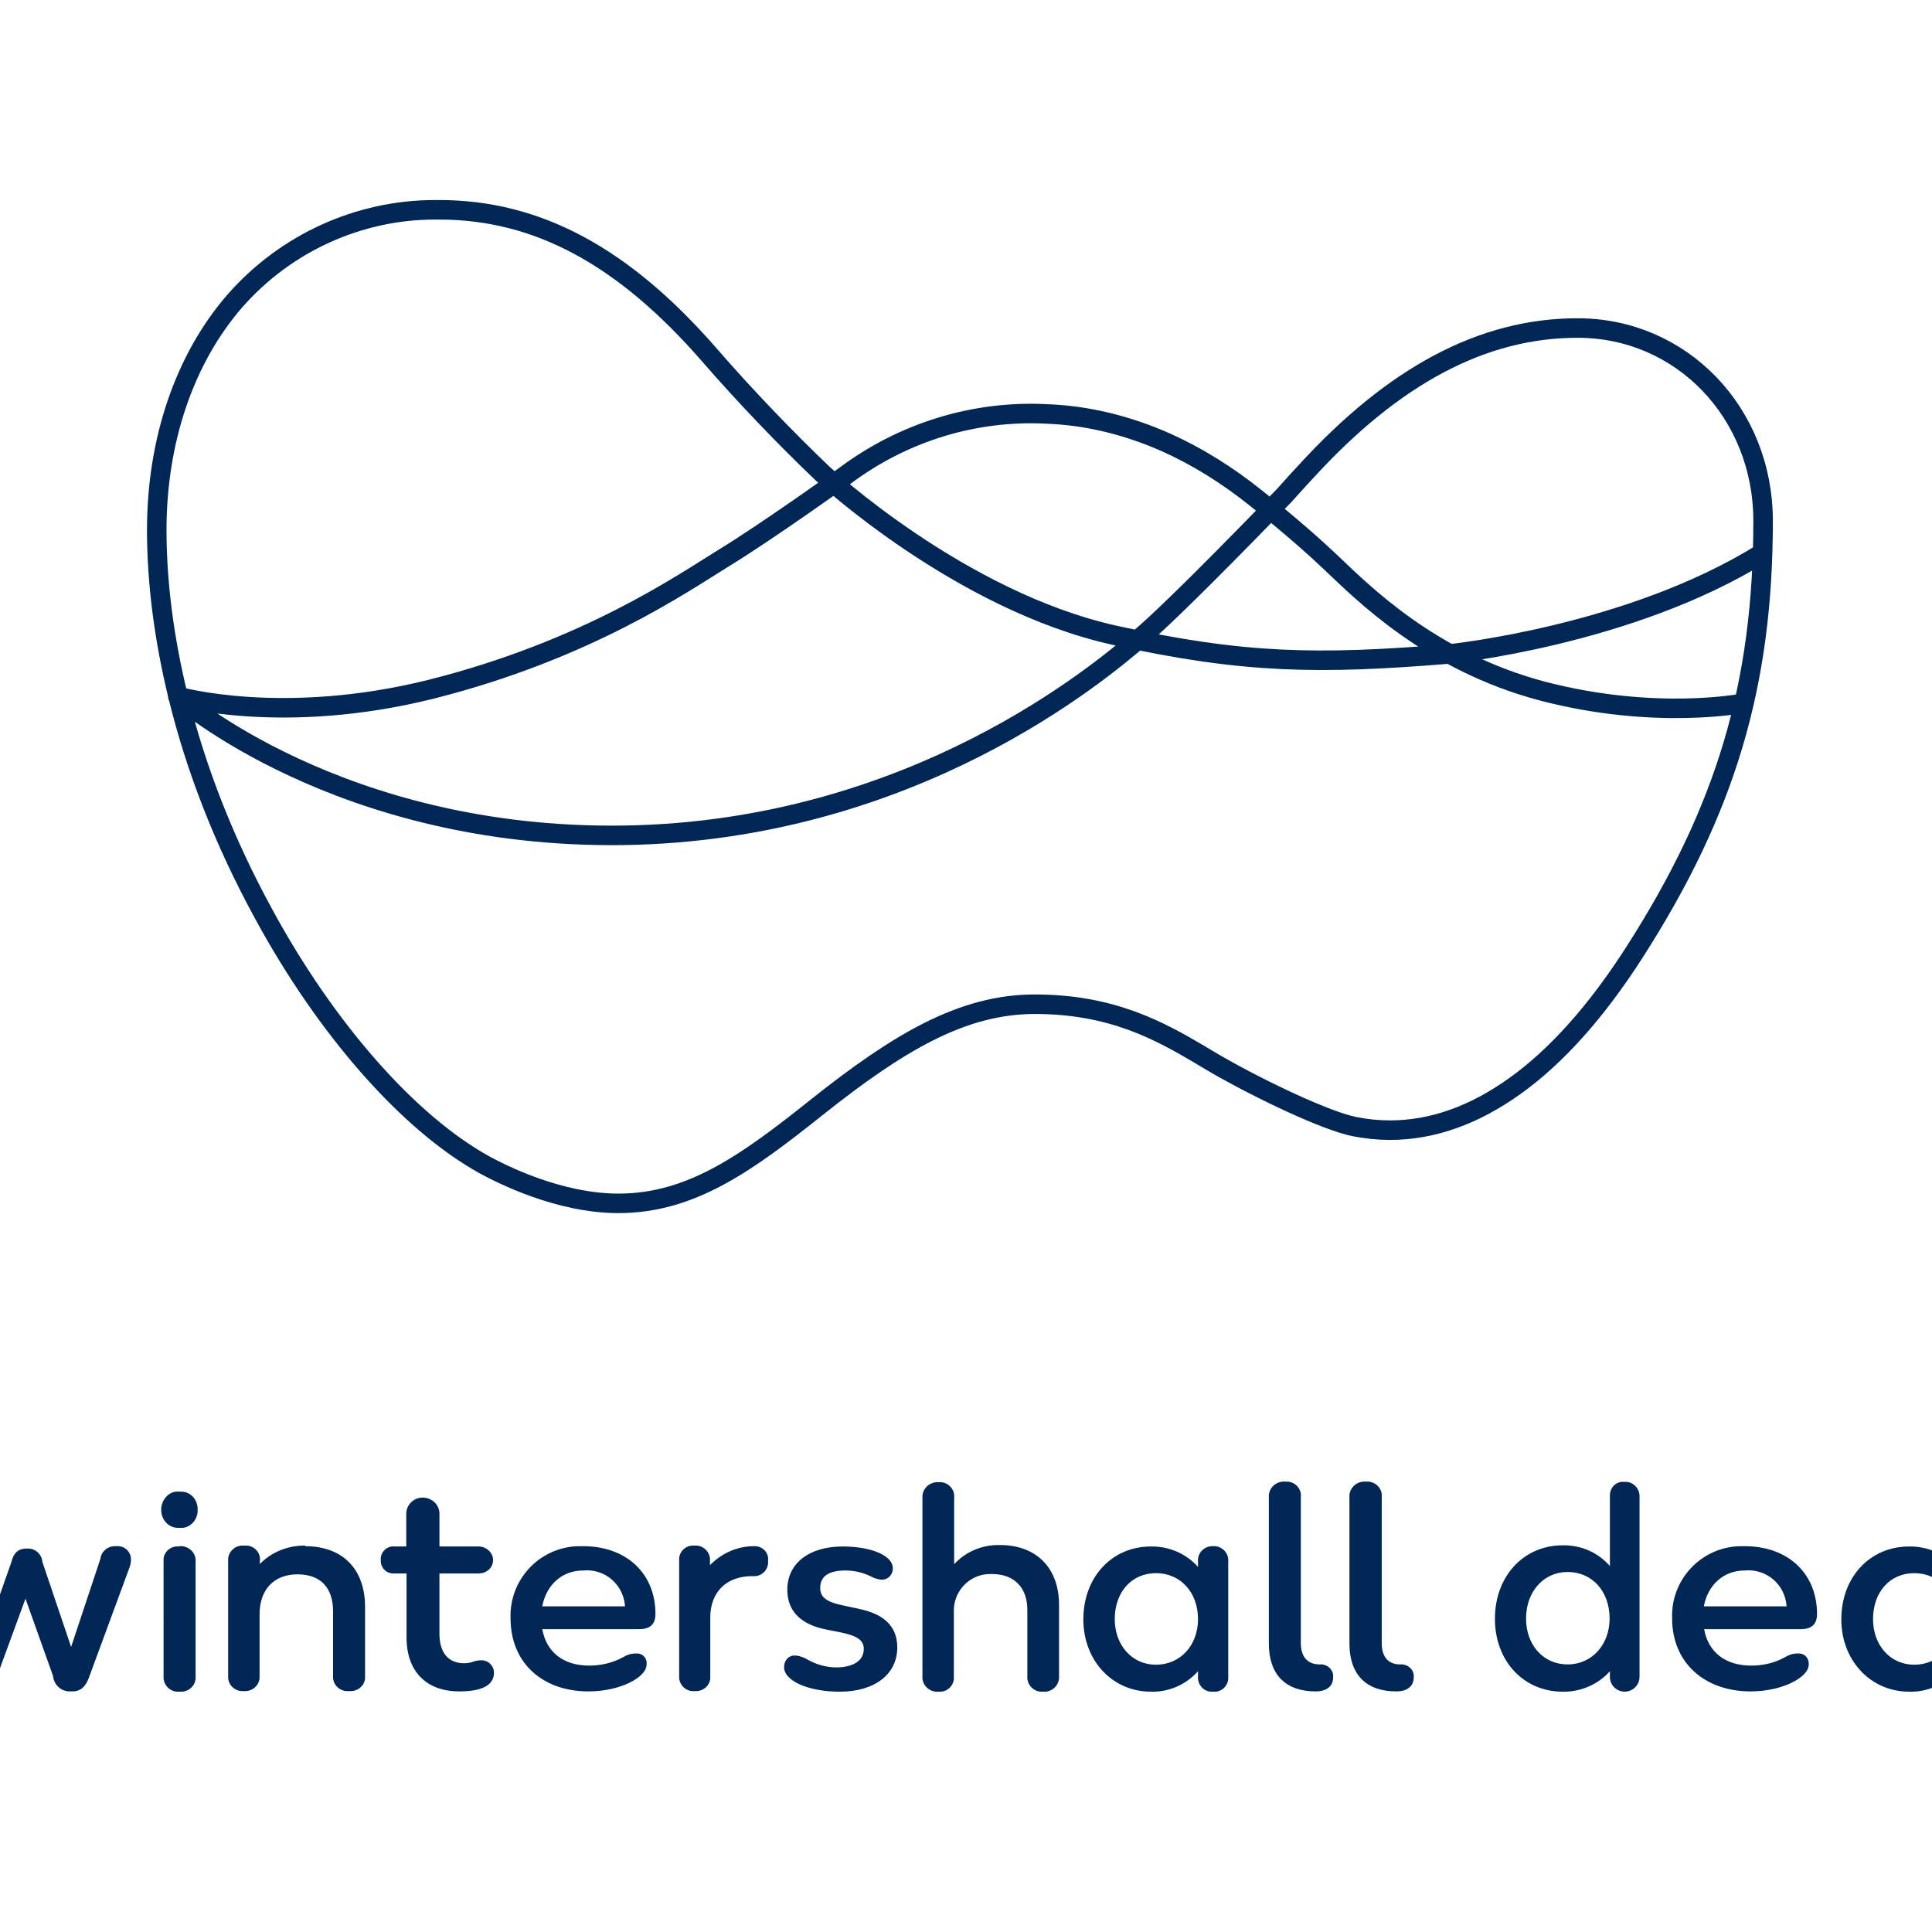
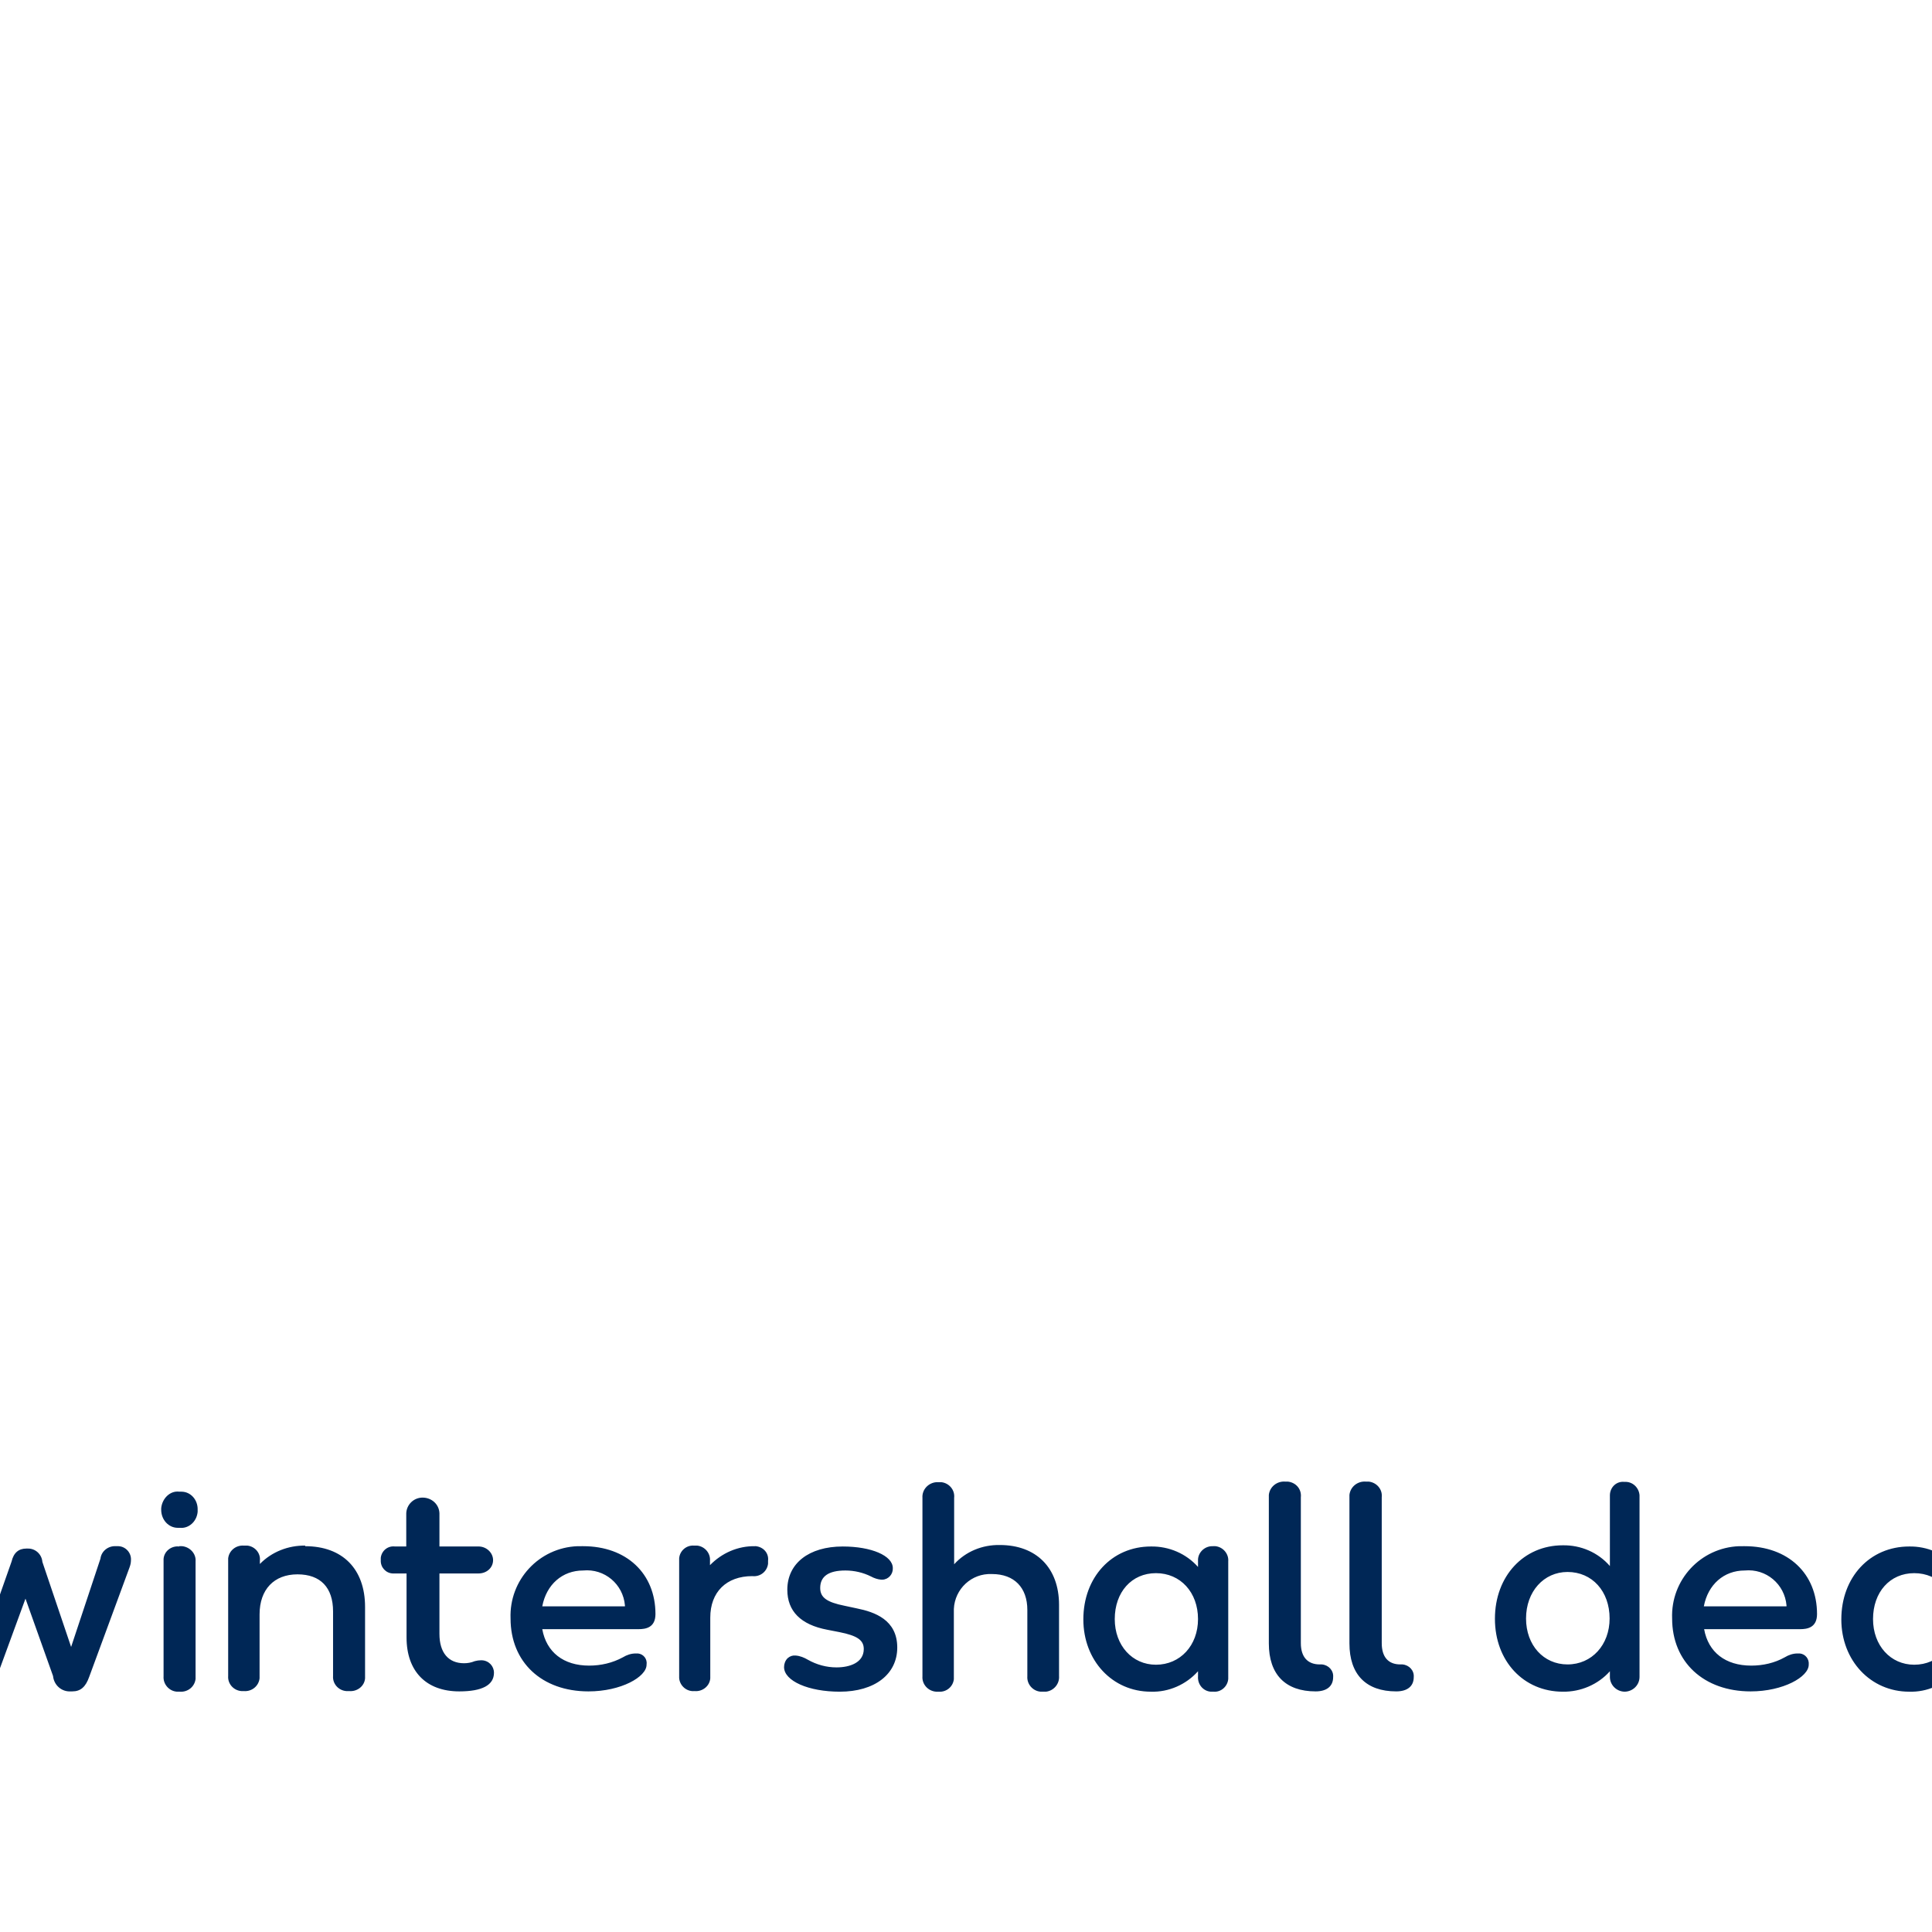
<svg xmlns="http://www.w3.org/2000/svg" version="1.1" id="layer" x="0px" y="0px" viewBox="0 0 652 652" style="enable-background:new 0 0 652 652;" xml:space="preserve">
  <style type="text/css">
	.st0{fill:none;stroke:#002756;stroke-width:6.587;stroke-linecap:round;stroke-linejoin:round;}
	.st1{fill:#002756;}
</style>
-   <path id="wide-logo-image" class="st0" d="M594.7,186.7c-44.8,27.9-105.7,34-105.7,34c-43.9,3.6-69.3,3.3-112.8-6.3  c-52.4-11.6-98.5-54.5-98.5-54.5c-12.7-12.1-26.3-26.3-38.2-40c-29.1-33.5-58.2-49.1-91.3-49.1h-1.4c-25.7,0-50.3,11.2-67.4,30.6  c-17.1,19.6-26.5,47.2-26.5,77.5c0,17.8,2.5,36.9,7.2,56.1c6,24.6,15.7,49.3,28.8,73.3c21.2,39.1,49.1,70.7,74.6,84.8  c5.5,3,25,13,45.2,13c24.4,0,43.1-13.4,66.9-32.4c27.3-21.7,49-34.8,73.6-34.8c26,0,42,8.9,55.9,17.1l0.3,0.2l4.9,2.9  c15.5,8.9,37.3,19.2,46.8,21.1c4,0.8,8,1.2,12,1.2c14.2,0,28.3-5,42-14.8c14.2-10.1,27.8-25.4,40.6-45.4  c30.8-48.1,43.3-90.2,43.3-145.4c0-36.5-27.5-65.1-62.6-65.1c-31.9,0-62,15.9-91.9,48.7l-2.5,2.7l-4.6,5.1c0,0-37.1,38.6-49.5,48.8  c-12.3,10.3-75.5,64.5-173.6,65.9C114.5,283.2,60,235,60,235s35.4,10.1,85.5-2.4c52.7-13.3,84.8-35.7,99.1-44.5  c14.4-8.8,40.5-27.5,40.5-27.5c19.6-14.7,43.7-22.2,68.2-20.9c13.6,0.5,27.1,3.8,40.2,9.6c10.5,4.7,20.8,11.1,30.6,19  c0,0,14,11,24.8,21.3c10.8,10.2,33.8,33.7,71.9,43.7c38.2,9.9,67.6,4,67.6,4" />
  <path id="wide-logo-name" class="st1" d="M646,561.8c8.2,0,14.2-6.5,14.2-15.4c0-9-5.9-15.5-14.2-15.5c-8.2,0-13.9,6.4-13.9,15.5  C632.1,555.3,638,561.8,646,561.8z M665.2,521.8h0.9c2.6,0.3,4.5,2.6,4.3,5.1v39.7c-0.2,2.5-2.4,4.5-4.9,4.3c0,0-0.1,0-0.1,0h-0.9  c-2.6-0.2-4.5-2.5-4.3-5.2c0,0,0-0.1,0-0.1V564c-4,4.5-9.9,7.1-15.9,6.9c-13,0-22.9-10.5-22.9-24.4c0-14.2,9.6-24.6,22.9-24.6  c6.1-0.1,11.9,2.4,15.9,6.9V527v-0.8C660.4,523.6,662.7,521.7,665.2,521.8L665.2,521.8z M588.8,530c-7,0-12.4,4.7-13.8,12.1h27.9  v-0.3C602.3,534.6,596,529.3,588.8,530L588.8,530z M588.8,521.8c14.6,0,24.4,9.2,24.4,22.9c0,4.6-3.3,5.1-5.7,5.1h-32.4  c1.4,7.8,7.2,12.3,15.9,12.3c4,0,7.9-0.9,11.3-2.8c1.3-0.8,2.8-1.3,4.3-1.3h0.8c1.9,0.2,3.2,1.9,3,3.8c0,4.1-8.6,9-19.6,9  c-15.8,0-26.5-9.9-26.5-24.6c-0.5-13,9.6-23.9,22.6-24.4C587.5,521.8,588.2,521.8,588.8,521.8L588.8,521.8z M529,561.7  c8.2,0,14.2-6.6,14.2-15.5c0-9.2-5.9-15.7-14.2-15.7c-8,0-14,6.6-14,15.7C515,555.2,520.9,561.7,529,561.7z M548.2,500.1  c2.7-0.2,4.9,1.9,5.1,4.5c0,0.3,0,0.5,0,0.8v60.5c0,2.8-2.3,5-5.1,5c0,0,0,0,0,0c-2.8-0.1-5-2.4-4.9-5.2c0,0,0,0,0-0.1v-1.6  c-4,4.5-9.9,7-15.9,6.9c-13.2,0-22.9-10.3-22.9-24.6c0-14.4,9.7-24.8,22.9-24.8c6.1-0.1,11.9,2.4,15.9,7v-23.1v-0.9  C543.4,501.8,545.6,499.8,548.2,500.1z M472.6,561.7h0.7c2.3,0.2,4,2.1,3.8,4.3c0,3.1-2.2,4.8-5.9,4.8c-10.2,0-15.8-5.7-15.8-16.2  v-49.3v-0.8c0.3-2.8,2.8-4.7,5.5-4.5h1c2.7,0.3,4.7,2.6,4.4,5.3v49.2C466.3,559.2,468.5,561.7,472.6,561.7z M445.4,561.7h0.7  c2.3,0.2,4,2.1,3.8,4.3c0,3.1-2.2,4.8-5.9,4.8c-10.2,0-15.8-5.7-15.8-16.2v-50.1c0.3-2.8,2.8-4.7,5.5-4.5h0.9  c2.8,0.3,4.7,2.6,4.4,5.3v49.2C439,559.2,441.3,561.7,445.4,561.7z M390.1,561.8c8.2,0,14.2-6.5,14.2-15.4c0-9-5.9-15.5-14.2-15.5  c-8.2,0-13.9,6.4-13.9,15.5C376.2,555.3,382.1,561.8,390.1,561.8z M409.3,521.8h0.9c2.6,0.3,4.5,2.6,4.3,5.1v39.7  c-0.2,2.5-2.4,4.5-4.9,4.3c0,0-0.1,0-0.1,0h-0.9c-2.6-0.2-4.5-2.5-4.3-5.2c0,0,0-0.1,0-0.1V564c-4,4.5-9.9,7.1-15.9,6.9  c-13,0-22.8-10.5-22.8-24.4c0-14.2,9.6-24.6,22.8-24.6c6.1-0.1,11.9,2.4,15.9,6.9V527v-0.8C404.5,523.6,406.8,521.7,409.3,521.8  L409.3,521.8z M337.4,521.4c12.3,0,20,7.7,20,20.2v24c0.2,2.7-1.8,5-4.4,5.3c-0.3,0-0.6,0-0.8,0h-1c-2.7-0.2-4.7-2.6-4.5-5.2  c0,0,0,0,0,0v-22.4c0-7.5-4.4-12.1-11.9-12.1h-0.1c-6.8-0.3-12.5,5-12.8,11.8c0,0,0,0,0,0v23.7c-0.3,2.6-2.6,4.4-5.1,4.2h-0.9  c-2.7-0.2-4.8-2.5-4.6-5.2c0,0,0,0,0,0v-60.2c-0.2-2.8,2-5.1,4.7-5.3c0.3,0,0.5,0,0.8,0h0.9c2.6,0.3,4.6,2.6,4.3,5.3v22.4  C325.9,523.6,331.5,521.3,337.4,521.4z M289.2,542.8c5.9,1.2,13.6,3.8,13.6,13.2c0,9-7.6,14.9-19.4,14.9c-10.5,0-18.8-3.6-18.8-8.3  c0-1.1,0.4-2.2,1.2-3c0.8-0.7,1.7-1,2.7-0.9c1.5,0.1,2.9,0.7,4.1,1.4c3,1.7,6.3,2.6,9.7,2.6c4.5,0,9.2-1.6,9.2-6.2  c0-3-2.2-4.5-8.2-5.7l-4.1-0.8c-9-1.7-13.5-6.3-13.5-13.5c0-8.9,7.3-14.6,18.7-14.6c9.7,0,16.9,3.1,16.9,7.3c0.1,2-1.4,3.8-3.5,3.9  c-0.1,0-0.3,0-0.4,0c-1.2-0.1-2.4-0.5-3.5-1.1c-2.6-1.3-5.6-2-8.6-2c-5.7,0-8.5,2-8.5,5.9c0,3.2,2.2,4.8,8.2,6L289.2,542.8  L289.2,542.8z M254.8,521.8h0.3c2.6,0.3,4.4,2.4,4.1,4.9v1c-0.3,2.6-2.6,4.5-5.3,4.2c-8.8,0-14.2,5.4-14.2,14v20.5  c-0.2,2.6-2.6,4.5-5.2,4.3c0,0,0,0,0,0h-0.2c-2.6,0.2-4.9-1.8-5.1-4.4c0-0.3,0-0.6,0-0.9v-38.6v-0.9c0.2-2.6,2.5-4.5,5-4.3  c0,0,0,0,0,0h1.1c2.6,0.3,4.5,2.6,4.3,5.1v1.5C243.6,524.1,249,521.7,254.8,521.8L254.8,521.8z M196.8,530c-7,0-12.4,4.7-13.8,12.1  h27.9v-0.3C210.3,534.6,204,529.3,196.8,530L196.8,530z M196.8,521.8c14.6,0,24.4,9.2,24.4,22.9c0,4.6-3.3,5.1-5.7,5.1H183  c1.4,7.8,7.2,12.3,15.8,12.3c4,0,7.9-0.9,11.4-2.8c1.3-0.8,2.8-1.3,4.3-1.3h0.8c1.9,0.2,3.2,1.9,2.9,3.8c0,4.1-8.6,9-19.6,9  c-15.8,0-26.3-9.9-26.3-24.6c-0.5-13,9.6-23.9,22.6-24.4C195.5,521.8,196.1,521.8,196.8,521.8L196.8,521.8z M162.3,560.3h0.3  c2.4,0.1,4.1,2,4.1,4.2c0,4.2-4,6.3-11.7,6.3c-11.2,0-17.8-6.8-17.8-18.2V531h-4.7c-2.3-0.1-4.1-2.1-4-4.4v-0.9  c0.3-2.4,2.4-4.1,4.8-3.8h3.8v-11.2c0.1-2.9,2.5-5.3,5.5-5.3c3.1,0,5.6,2.3,5.7,5.3v11.2h13.4c2.6,0.1,4.7,2.2,4.7,4.6  c0,2.6-2.2,4.5-4.9,4.5h-13.2v20.4c0,6.3,3,9.9,8.3,9.9c1.2,0,2.4-0.2,3.6-0.7C161,560.4,161.6,560.3,162.3,560.3L162.3,560.3z   M103,521.8c12.6,0,20.2,7.7,20.2,20.5v23.2c0,0.3,0,0.6,0,0.9c-0.2,2.6-2.6,4.5-5.3,4.3h-1c-2.7-0.2-4.7-2.5-4.5-5.1  c0-0.1,0-0.1,0-0.2v-21.6c0-8-4.2-12.5-12-12.5c-7.9,0-12.8,5.1-12.8,13.5v21.6c-0.3,2.6-2.6,4.5-5.3,4.3h-0.8  c-2.7-0.2-4.7-2.5-4.5-5.1c0-0.1,0-0.1,0-0.2v-38.6v-0.9c0.3-2.6,2.6-4.5,5.3-4.3h1.2c2.6,0.3,4.5,2.6,4.2,5.1v1.1  c4-4.1,9.6-6.3,15.4-6.2H103z M60.5,521.8h1c2.7,0.3,4.7,2.6,4.5,5.1v39.7c-0.3,2.6-2.6,4.5-5.3,4.3h-1c-2.7-0.2-4.7-2.6-4.5-5.2  c0,0,0,0,0,0V527v-0.9c0.2-2.6,2.6-4.5,5.3-4.2V521.8z M60.5,503.4h0.7c3.2,0,5.6,2.8,5.5,6.1v0.7c-0.3,3.3-3,5.7-6,5.4H60  c-3.1,0-5.6-2.7-5.6-6.1V509C54.7,505.7,57.4,503,60.5,503.4L60.5,503.4z M39.2,521.8H40c2.4,0.1,4.3,2.2,4.2,4.6  c0,1-0.2,1.8-0.5,2.6l-13.6,36.9c-1.2,3.4-2.9,4.9-5.7,4.9h-0.5c-3.1,0.2-5.7-2.1-6-5.2l-9.3-26.1L-1,565.7c-1,3.6-2.8,5.1-5.9,5.1  h-0.3c-2.8,0-4.6-1.5-5.8-4.8l-13-36.9c-0.3-1.1-0.4-2.2-0.4-3.3c0.3-2.4,2.4-4.1,4.8-4h0.3c2.6-0.1,4.8,1.8,5,4.3l10.1,29.6  l10.1-28.7c0.7-3,2.4-4.4,5-4.4h0.4c2.6-0.1,4.8,1.9,5,4.5l9.7,28.7l9.9-29.8C34.2,523.5,36.5,521.6,39.2,521.8L39.2,521.8z" />
</svg>